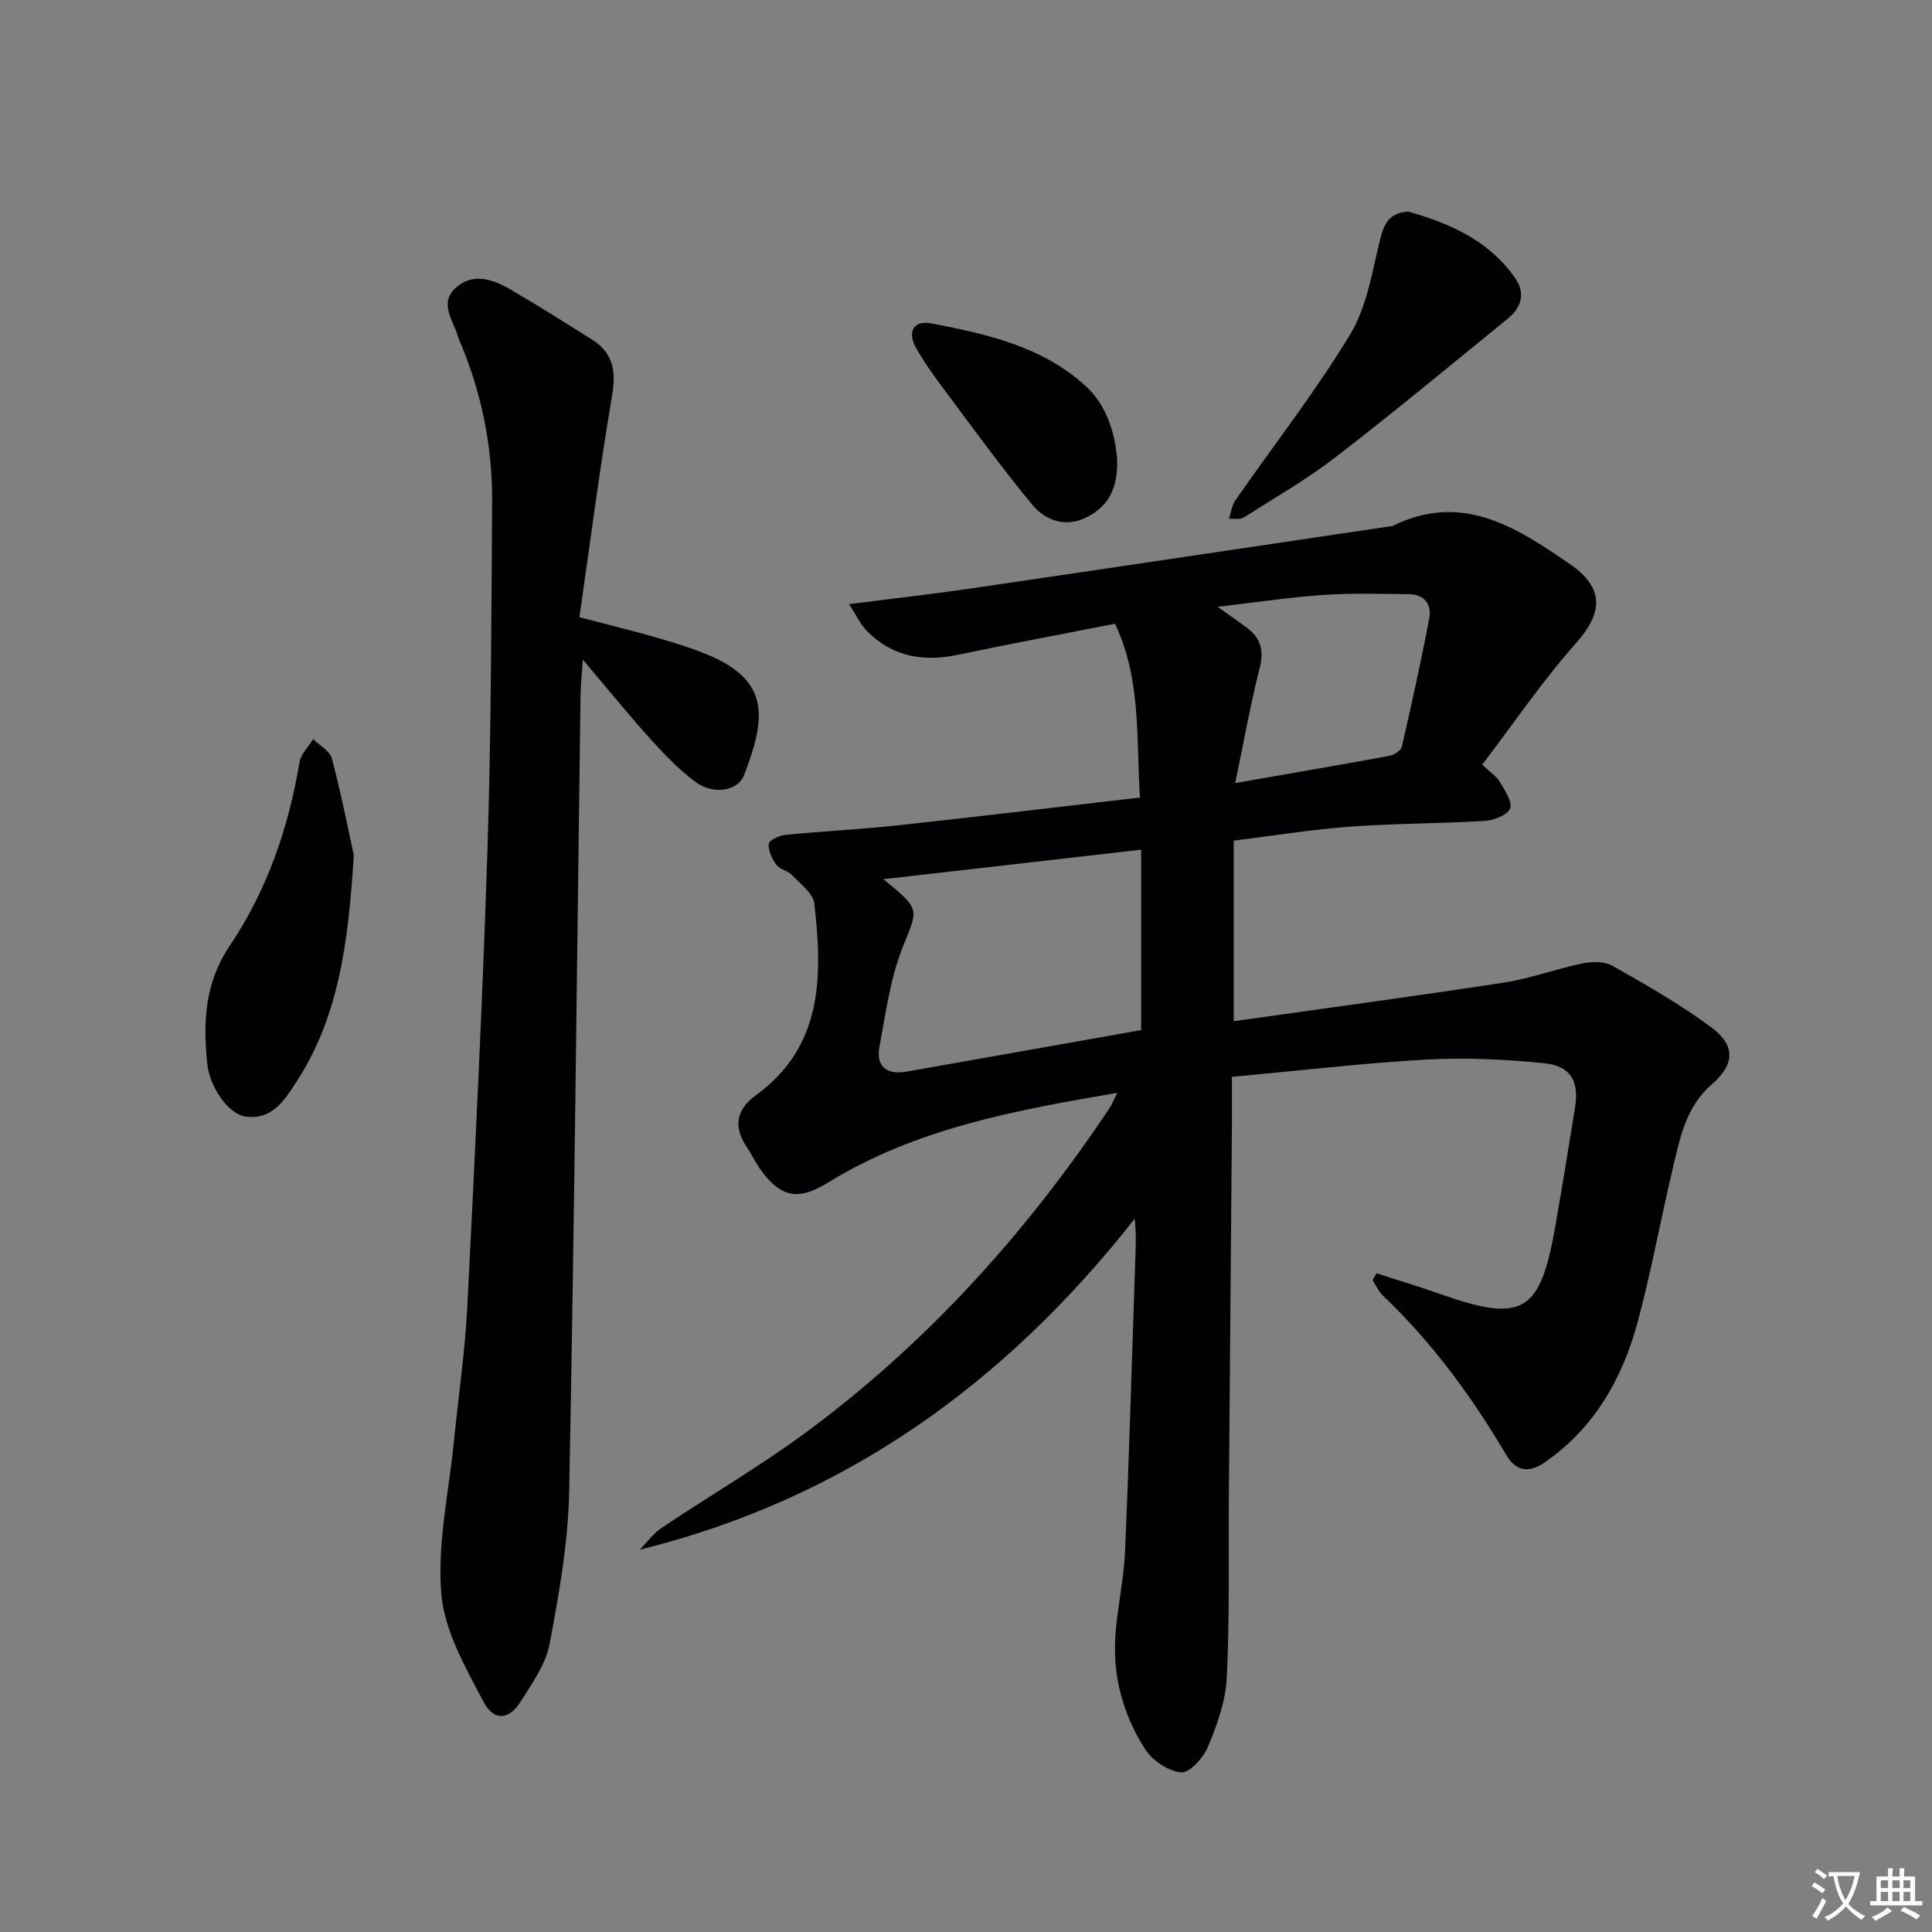
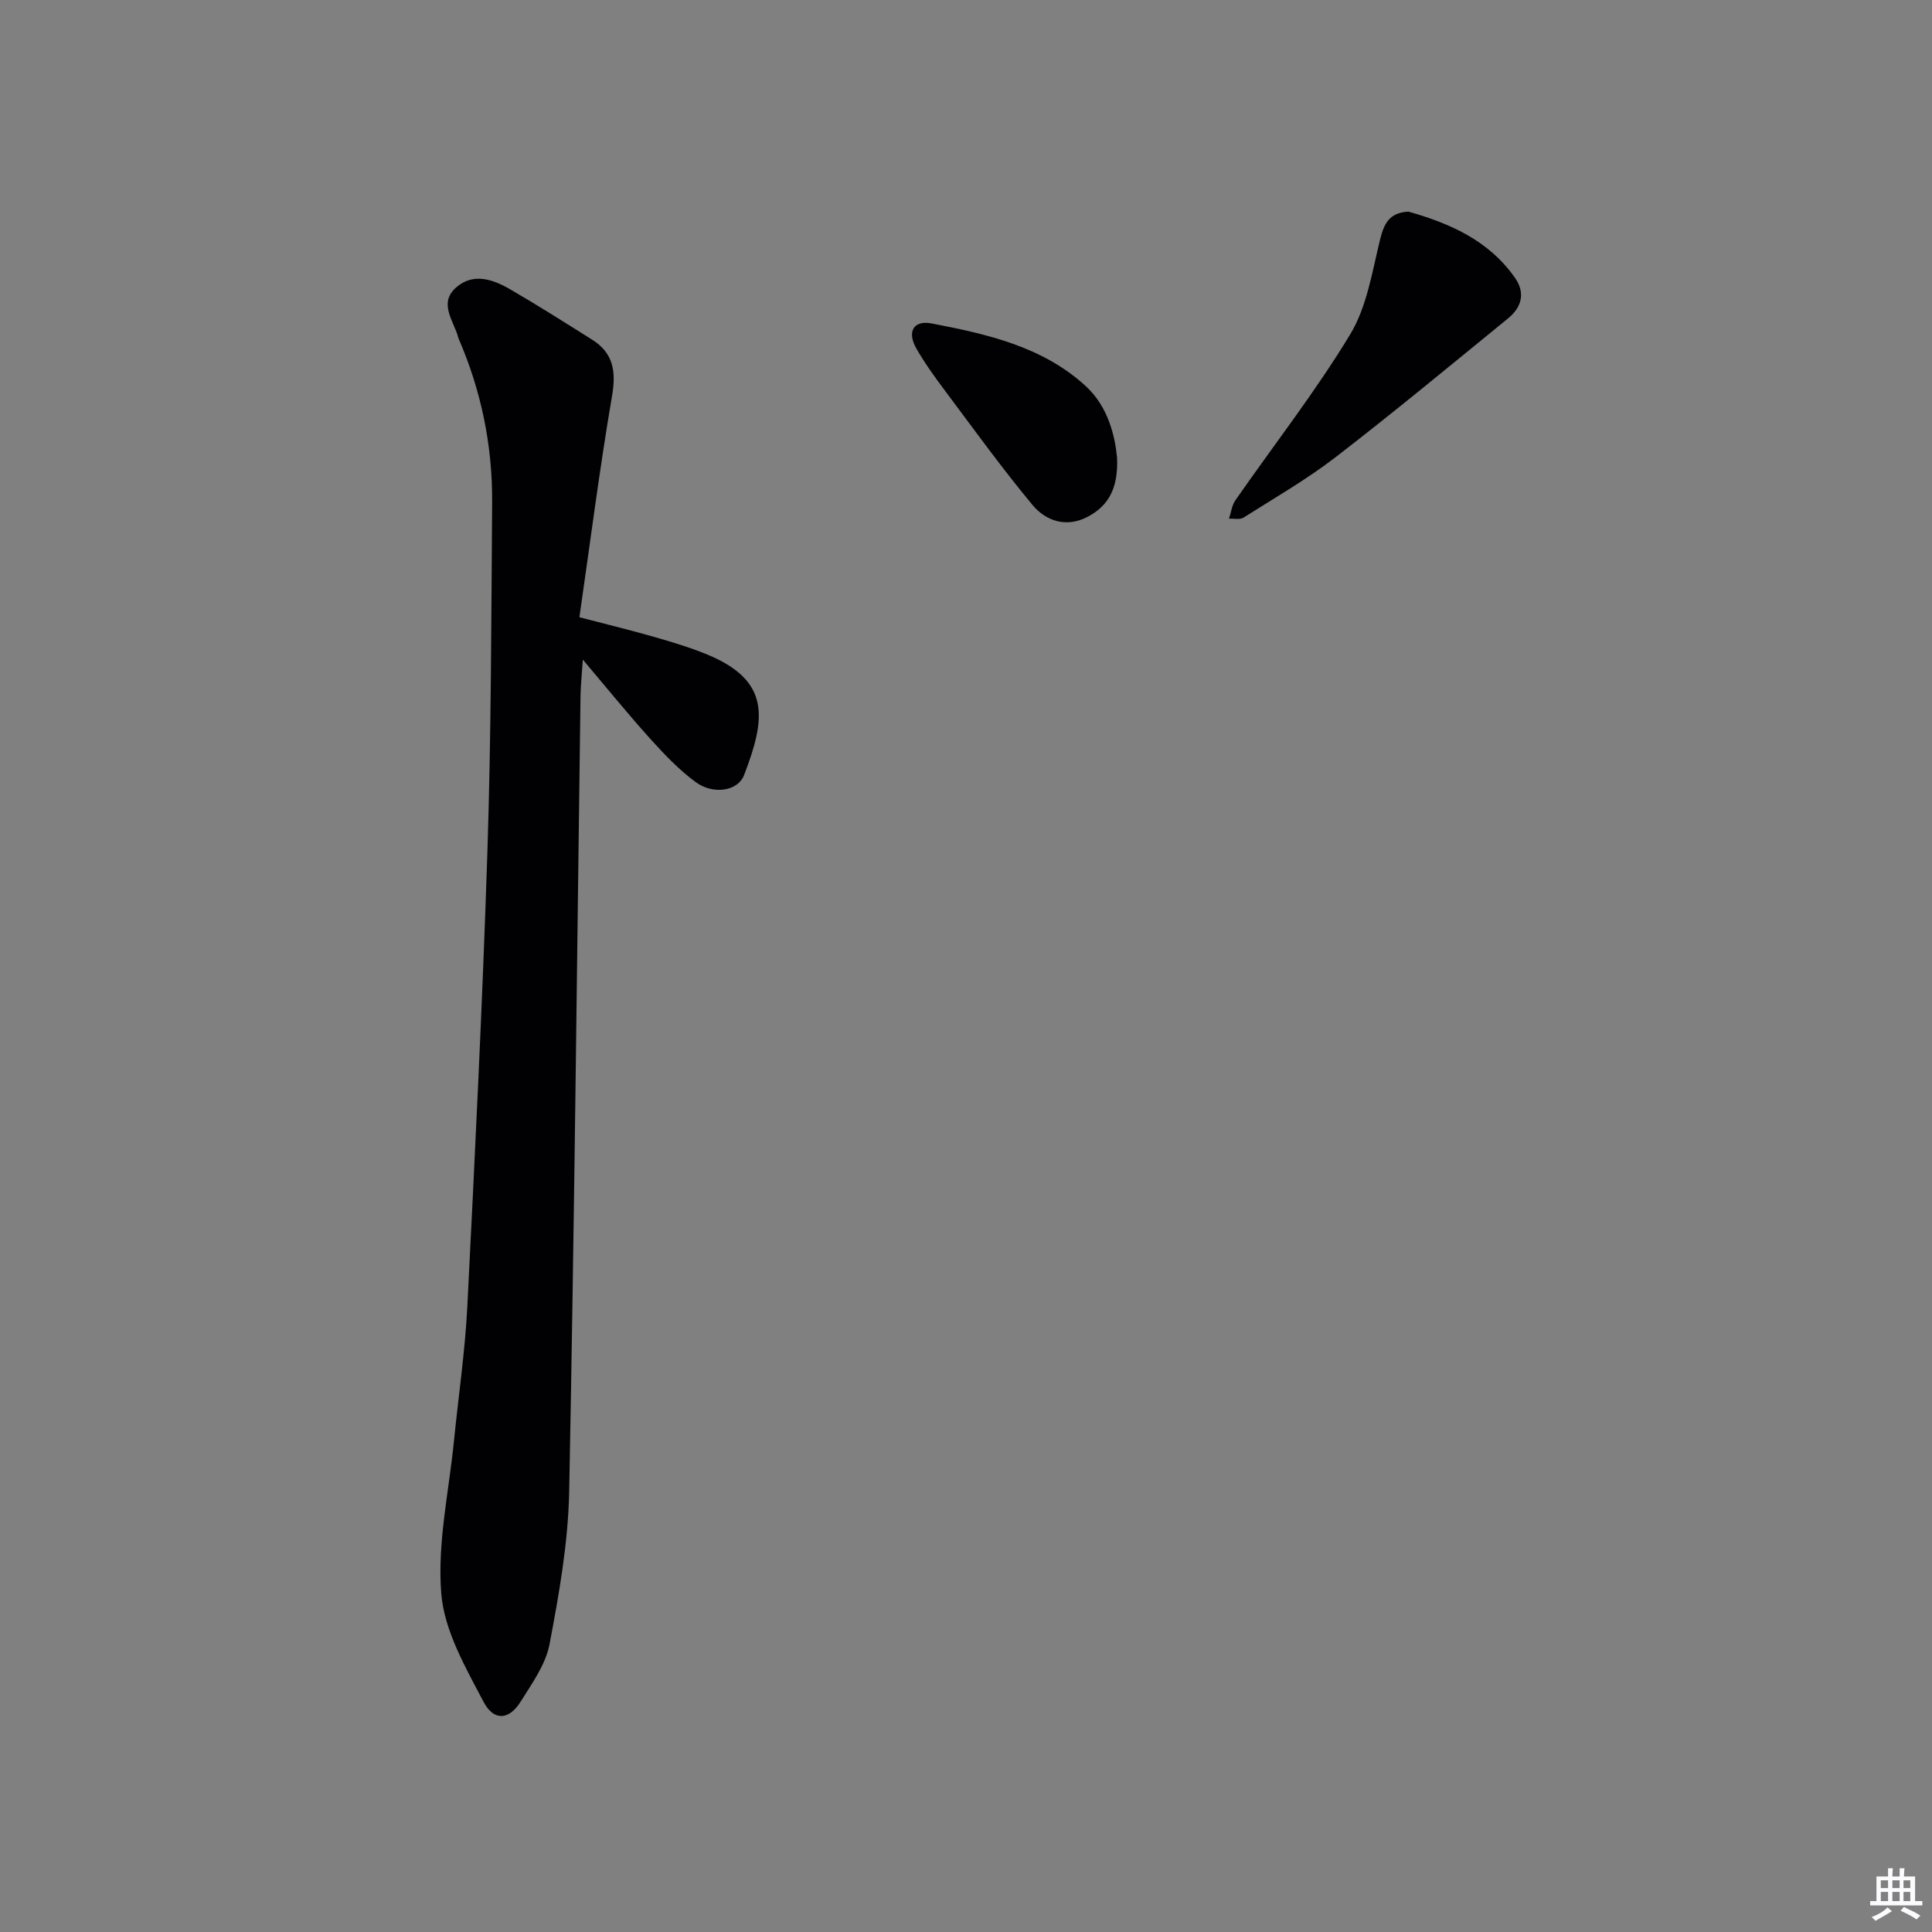
<svg xmlns="http://www.w3.org/2000/svg" enable-background="new 0 0 400 400" viewBox="0 0 400 400">
  <rect x="0" y="0" width="400" height="400" fill="#808080" stroke="none" />
-   <path d="m377.9 391.2c-.2.3-.4.5-.6.8-.7-.6-1.4-1-2.2-1.5.2-.3.4-.5.5-.8.6.4 1.4.8 2.3 1.5zm-1.8 6.1c-.2-.2-.5-.4-.9-.6.4-.6.8-1.2 1.2-1.9s.7-1.3.9-1.9c.3.3.5.5.8.7-.7 1.3-1.4 2.6-2 3.7zm2.2-9c-.3.3-.5.5-.6.8-.6-.6-1.3-1.1-2-1.5.3-.3.5-.5.6-.7.6.5 1.3.9 2 1.4zm.3.2v-.9h2 4.5c-.3 1.3-.6 2.5-1 3.6s-.9 2.1-1.4 3c.4.5 1 1 1.6 1.4s1.2.8 1.9 1.1c-.3.2-.5.4-.8.8-.4-.3-1-.7-1.6-1.2s-1.2-1.1-1.6-1.6c-.5.6-1.1 1.1-1.7 1.6s-1.4.9-2.1 1.4c-.1-.3-.3-.5-.7-.8.6-.2 1.2-.5 1.9-1s1.4-1.1 2-1.8c-.5-.8-.9-1.6-1.2-2.5s-.6-2-.8-3.2c-.4.1-.7.1-1 .1zm2.5 2.7c.3 1 .7 1.7 1 2.2.3-.5.6-1.1 1-2s.6-1.9.9-3h-3.2-.4c.1.9.3 1.8.7 2.8z" fill="#fbfafc" />
  <path d="m396.5 388.5v1.5 3.6h1.5v.9c-.4 0-1 0-1.7 0h-7.9c-.5 0-.9 0-1.2 0v-.9h1.3v-3.5c0-.7 0-1.2 0-1.6h2.4c0-.8 0-1.4 0-1.7h1c0 .3-.1.8-.1 1.7h1.5c0-.8 0-1.4 0-1.7h1c0 .3-.1.9-.1 1.7zm-8.2 9.2c-.2-.3-.5-.5-.8-.8.8-.3 1.4-.6 1.9-.9s1-.7 1.4-1.1c.3.3.6.5.9.8-1.6 1-2.8 1.6-3.4 2zm2.6-6.8v-1.6h-1.5v1.6zm0 2.7v-1.9h-1.5v1.9zm2.4-2.7v-1.6h-1.5v1.6zm0 2.7v-1.9h-1.5v1.9zm.2 2 .7-.8c.4.2.9.5 1.6.8s1.3.7 1.8 1c-.3.3-.5.5-.8.8-.4-.3-1.5-1-3.3-1.8zm2-4.7v-1.6h-1.4v1.6zm0 2.7v-1.9h-1.4v1.9z" fill="#fbfafc" />
  <g fill="#010103">
-     <path d="m284.98 263.62c4.34 1.4 8.72 2.71 13.01 4.23 17.27 6.11 20.88 4.05 24.03-14.03 1.43-8.17 2.77-16.35 4.08-24.53.86-5.4-.88-8.6-6.35-9.15-8.07-.82-16.28-1.22-24.37-.77-13.26.74-26.47 2.31-40.33 3.58 0 3.83.02 7.28 0 10.72-.21 25.47-.43 50.93-.63 76.4-.1 12.46.18 24.93-.43 37.36-.24 4.83-2.03 9.72-3.91 14.26-.94 2.26-3.81 5.42-5.55 5.26-2.65-.24-5.94-2.44-7.44-4.79-4.46-6.97-6.71-14.86-6.18-23.22.38-5.95 1.76-11.84 2.02-17.78.86-19.77 1.4-39.56 2.08-59.34.1-3.05.3-6.1-.09-9.49-26.66 33.92-59.78 57.96-102.47 68.52 1.51-1.53 2.8-3.36 4.55-4.53 9.93-6.66 20.31-12.71 29.92-19.8 25.03-18.48 45.57-41.28 62.81-67.12.52-.79.86-1.7 1.58-3.13-21.23 3.61-41.73 7.38-59.94 18.61-6.08 3.75-9.76 3.09-13.94-2.77-1.06-1.48-1.83-3.16-2.84-4.67-2.82-4.22-2.18-7.7 1.95-10.71 13.94-10.16 13.74-24.8 12.06-39.65-.24-2.11-2.86-4.05-4.59-5.87-.88-.93-2.54-1.19-3.27-2.18-.91-1.22-1.71-2.93-1.58-4.34.07-.73 2.18-1.71 3.45-1.84 7.77-.77 15.58-1.14 23.33-1.98 16.5-1.79 32.98-3.77 50.09-5.75-.86-12.2.36-24.21-5.17-35.98-10.93 2.15-21.8 4.17-32.62 6.44-7.2 1.51-13.58.34-18.82-5.01-1.26-1.29-2.04-3.05-3.62-5.49 9.1-1.16 16.98-2.04 24.83-3.19 29.07-4.26 58.12-8.61 87.18-12.92.16-.02.35.01.49-.06 14.31-7.13 25.6.23 36.7 7.85 7.2 4.94 6.91 10.08 1.33 16.36-6.99 7.87-12.94 16.66-19.45 25.19 1.85 1.76 3.03 2.49 3.63 3.55 1.01 1.77 2.66 4.11 2.14 5.52-.49 1.35-3.35 2.47-5.24 2.58-9.29.57-18.63.51-27.91 1.19-7.93.58-15.81 1.87-24.07 2.9v37.38c18.87-2.67 37.42-5.15 55.92-7.99 5.54-.85 10.89-2.87 16.39-4 1.98-.4 4.54-.38 6.2.56 6.91 3.93 13.86 7.89 20.24 12.6 5.2 3.84 5.06 7.7.2 11.94-5.48 4.77-6.61 11.35-8.14 17.77-2.5 10.5-4.4 21.15-7.22 31.55-3.16 11.62-8.95 21.8-19.15 28.88-3.06 2.13-5.87 2.13-7.99-1.46-7.14-12.1-15.36-23.35-25.59-33.06-.89-.85-1.41-2.1-2.11-3.16.26-.49.53-.96.8-1.44zm-102.08-81.59c7.82 6.36 7.17 6.1 3.98 14.13-2.57 6.47-3.51 13.63-4.8 20.55-.77 4.14 1.55 5.87 5.6 5.16 15.97-2.81 31.94-5.65 48.58-8.6 0-12.37 0-24.59 0-37.35-17.35 1.99-34.89 3.99-53.36 6.11zm72.84-19.91c11.75-2.05 21.84-3.77 31.9-5.63.98-.18 2.41-1.08 2.59-1.89 2.04-8.85 4-17.71 5.69-26.63.54-2.85-1.06-4.92-4.19-4.95-5.94-.07-11.9-.24-17.81.16-6.95.48-13.86 1.53-21.82 2.45 2.73 1.96 4.5 3.16 6.19 4.45 2.84 2.16 3.41 4.75 2.49 8.33-1.91 7.47-3.24 15.07-5.04 23.71z" />
    <path d="m119.96 127.79c6.09 1.59 10.91 2.76 15.67 4.13 3.66 1.06 7.34 2.16 10.86 3.62 13.19 5.47 12 13.38 7.56 24.94-1.29 3.35-6.41 4.1-10.01 1.45-3.44-2.53-6.47-5.71-9.35-8.9-4.54-5.03-8.81-10.3-14.02-16.46-.22 3.33-.45 5.42-.48 7.51-.74 54.94-1.28 109.88-2.35 164.81-.21 10.54-2.09 21.12-4.06 31.51-.8 4.21-3.63 8.14-5.99 11.91-2.37 3.79-5.53 4.13-7.69.01-3.73-7.1-8.12-14.71-8.74-22.38-.85-10.4 1.58-21.07 2.63-31.62.92-9.25 2.29-18.48 2.76-27.75 1.58-31.38 3.14-62.78 4.16-94.18.78-24.12.81-48.27.98-72.41.08-11.74-2.26-23.09-6.95-33.9-.07-.15-.09-.32-.14-.48-1.01-3.35-3.98-6.9-.37-10.08 3.54-3.11 7.6-1.7 11.16.36 5.74 3.33 11.35 6.89 16.98 10.43 4.41 2.77 5.02 6.55 4.15 11.64-2.59 15.15-4.53 30.41-6.76 45.84z" />
-     <path d="m73.25 177.04c-1.15 18.7-3.26 33.75-11.95 47.06-2.52 3.86-4.99 7.76-10.41 7.08-3.51-.44-7.49-5.97-8-11.11-.84-8.52-.53-16.52 4.7-24.29 7.65-11.38 12.14-24.3 14.41-37.93.29-1.72 1.85-3.22 2.82-4.83 1.34 1.32 3.48 2.44 3.89 4.01 2 7.64 3.53 15.4 4.54 20.01z" />
    <path d="m291.58 43.81c8.53 2.41 16.65 5.93 22.1 13.74 2.18 3.13 1.35 6.08-1.44 8.36-11.83 9.64-23.58 19.39-35.66 28.7-6.02 4.64-12.67 8.47-19.12 12.55-.75.48-1.99.17-3.01.23.43-1.28.58-2.75 1.32-3.81 7.95-11.43 16.56-22.45 23.76-34.33 3.46-5.71 4.56-12.95 6.19-19.62.83-3.32 1.87-5.58 5.86-5.82z" />
    <path d="m231.28 94.77c.28 6.71-2.07 10.15-6.22 12.29-4.34 2.23-8.55.79-11.3-2.52-6.35-7.64-12.18-15.73-18.14-23.69-2.09-2.79-4.14-5.64-5.88-8.66-2-3.47-.66-5.96 3.18-5.22 11.41 2.2 22.88 4.75 31.82 12.92 4.76 4.35 6.11 10.48 6.54 14.88z" />
  </g>
</svg>